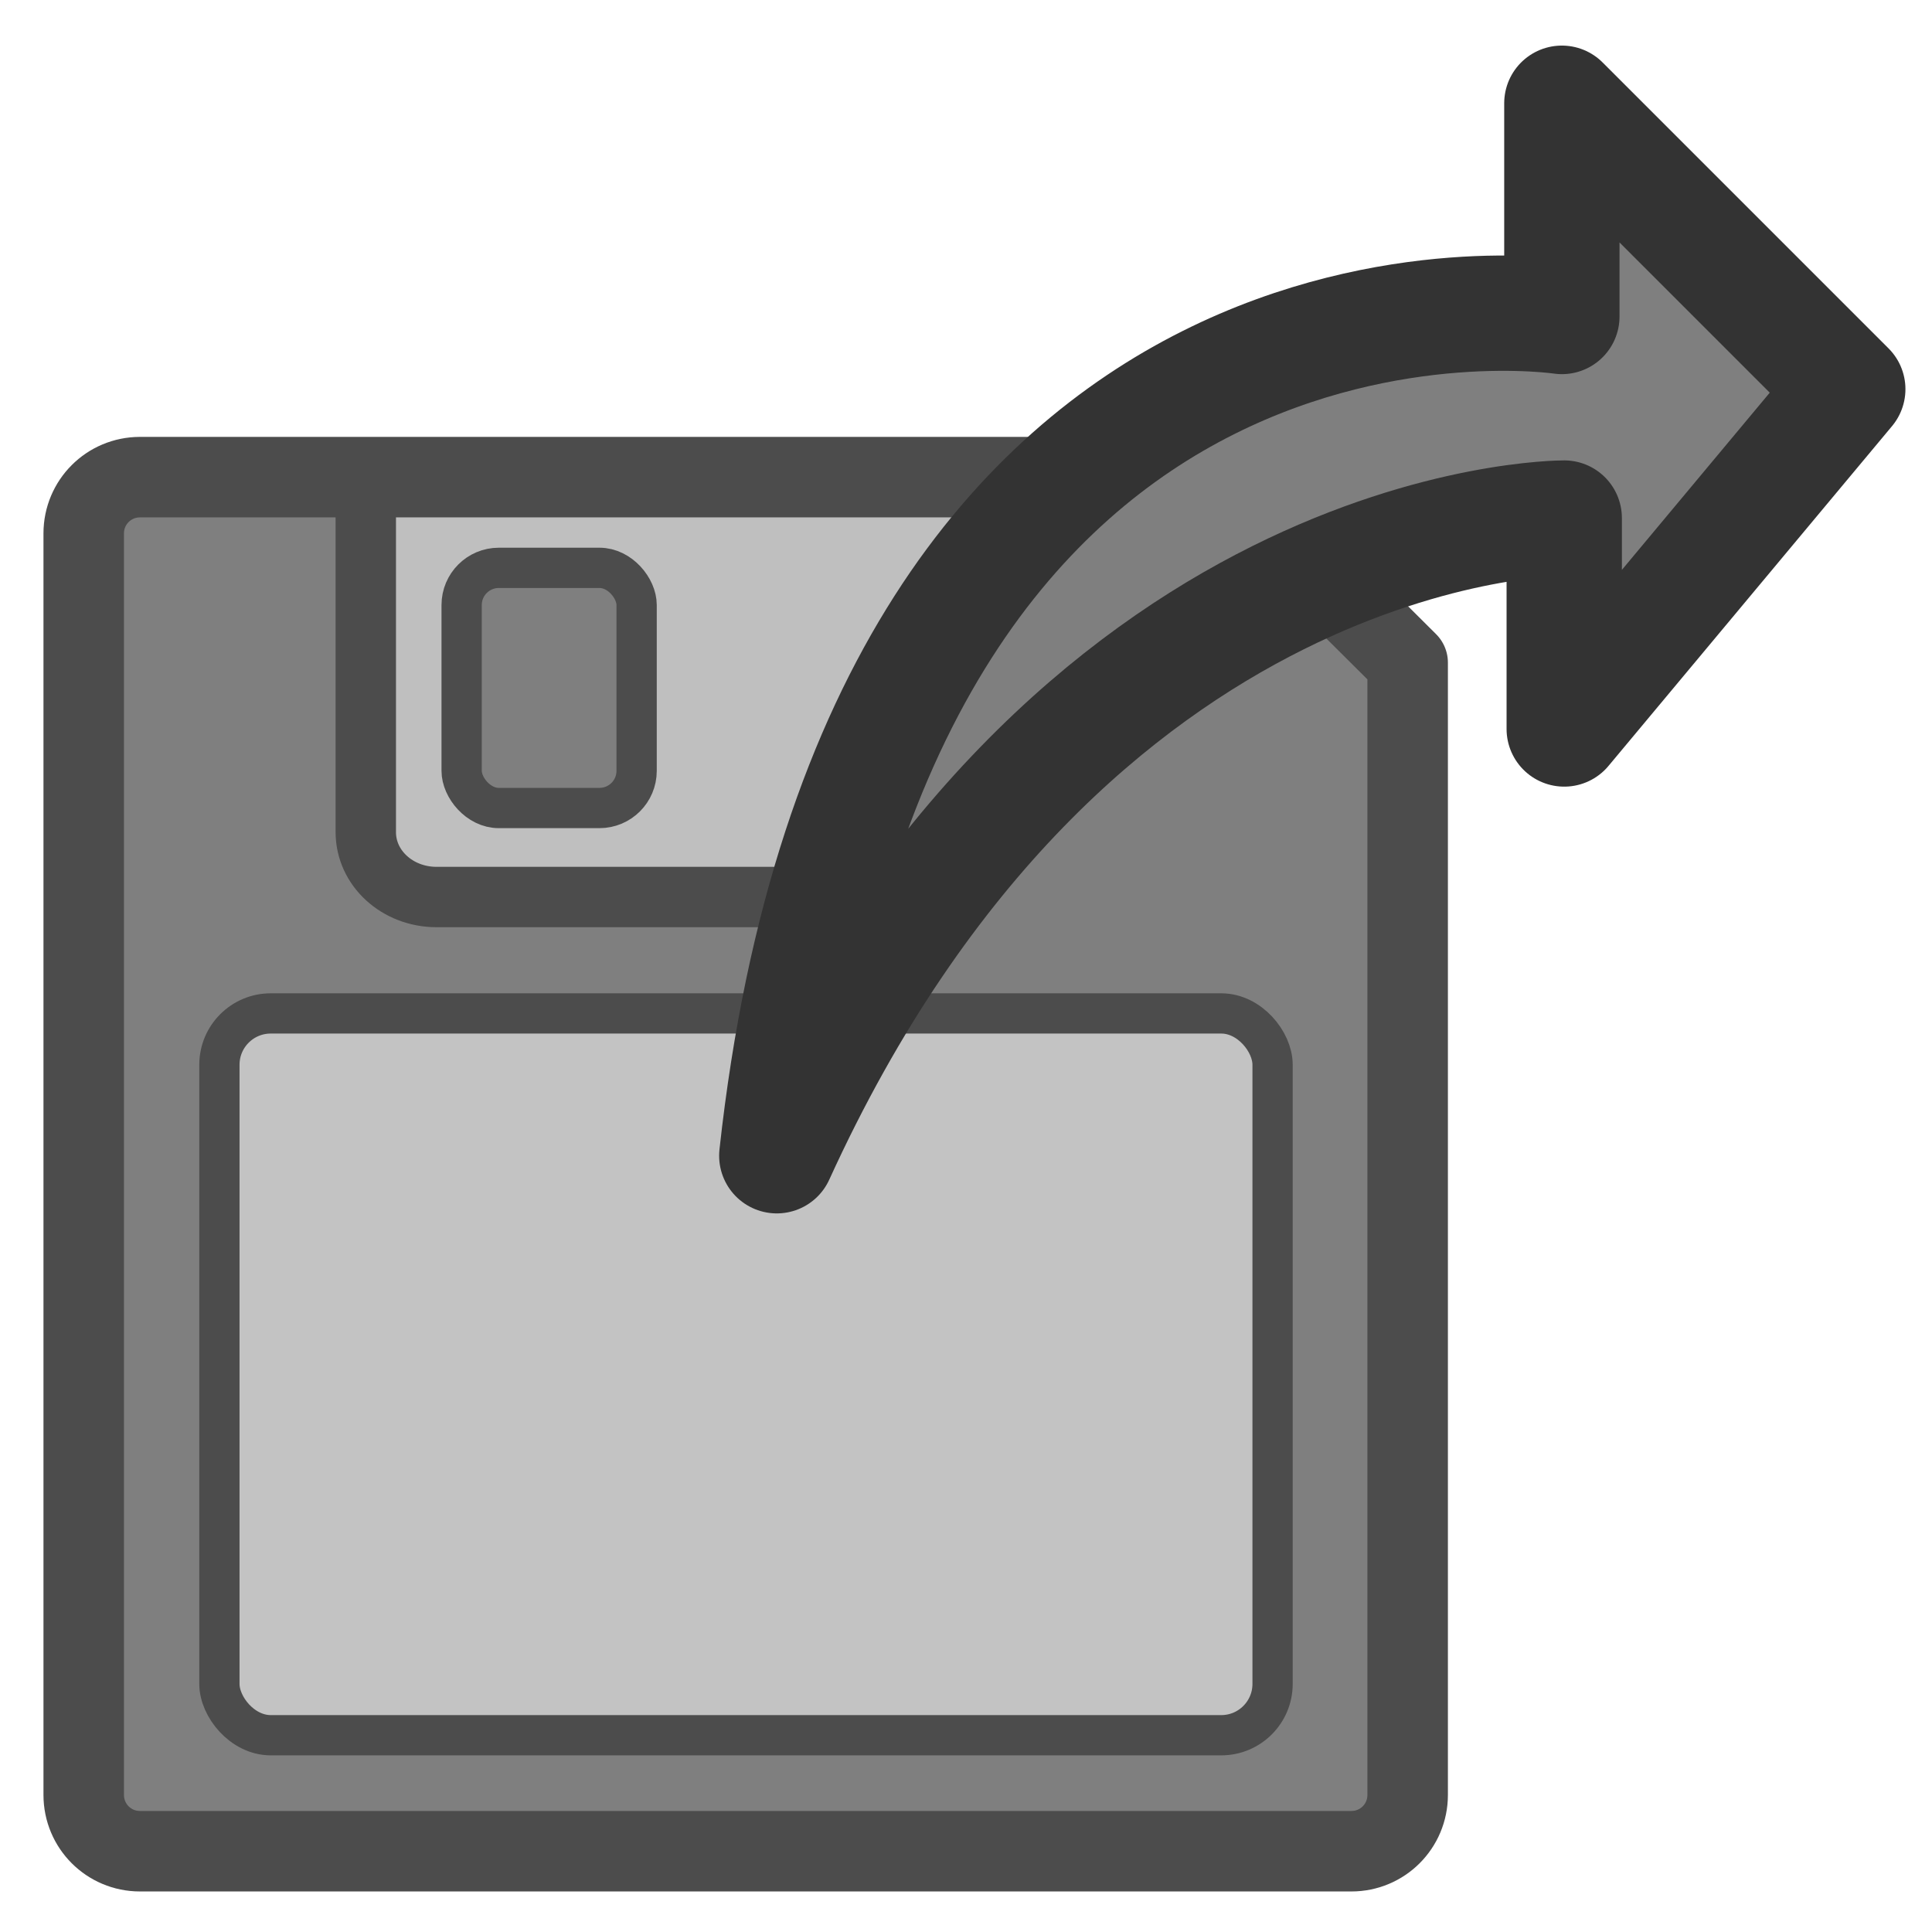
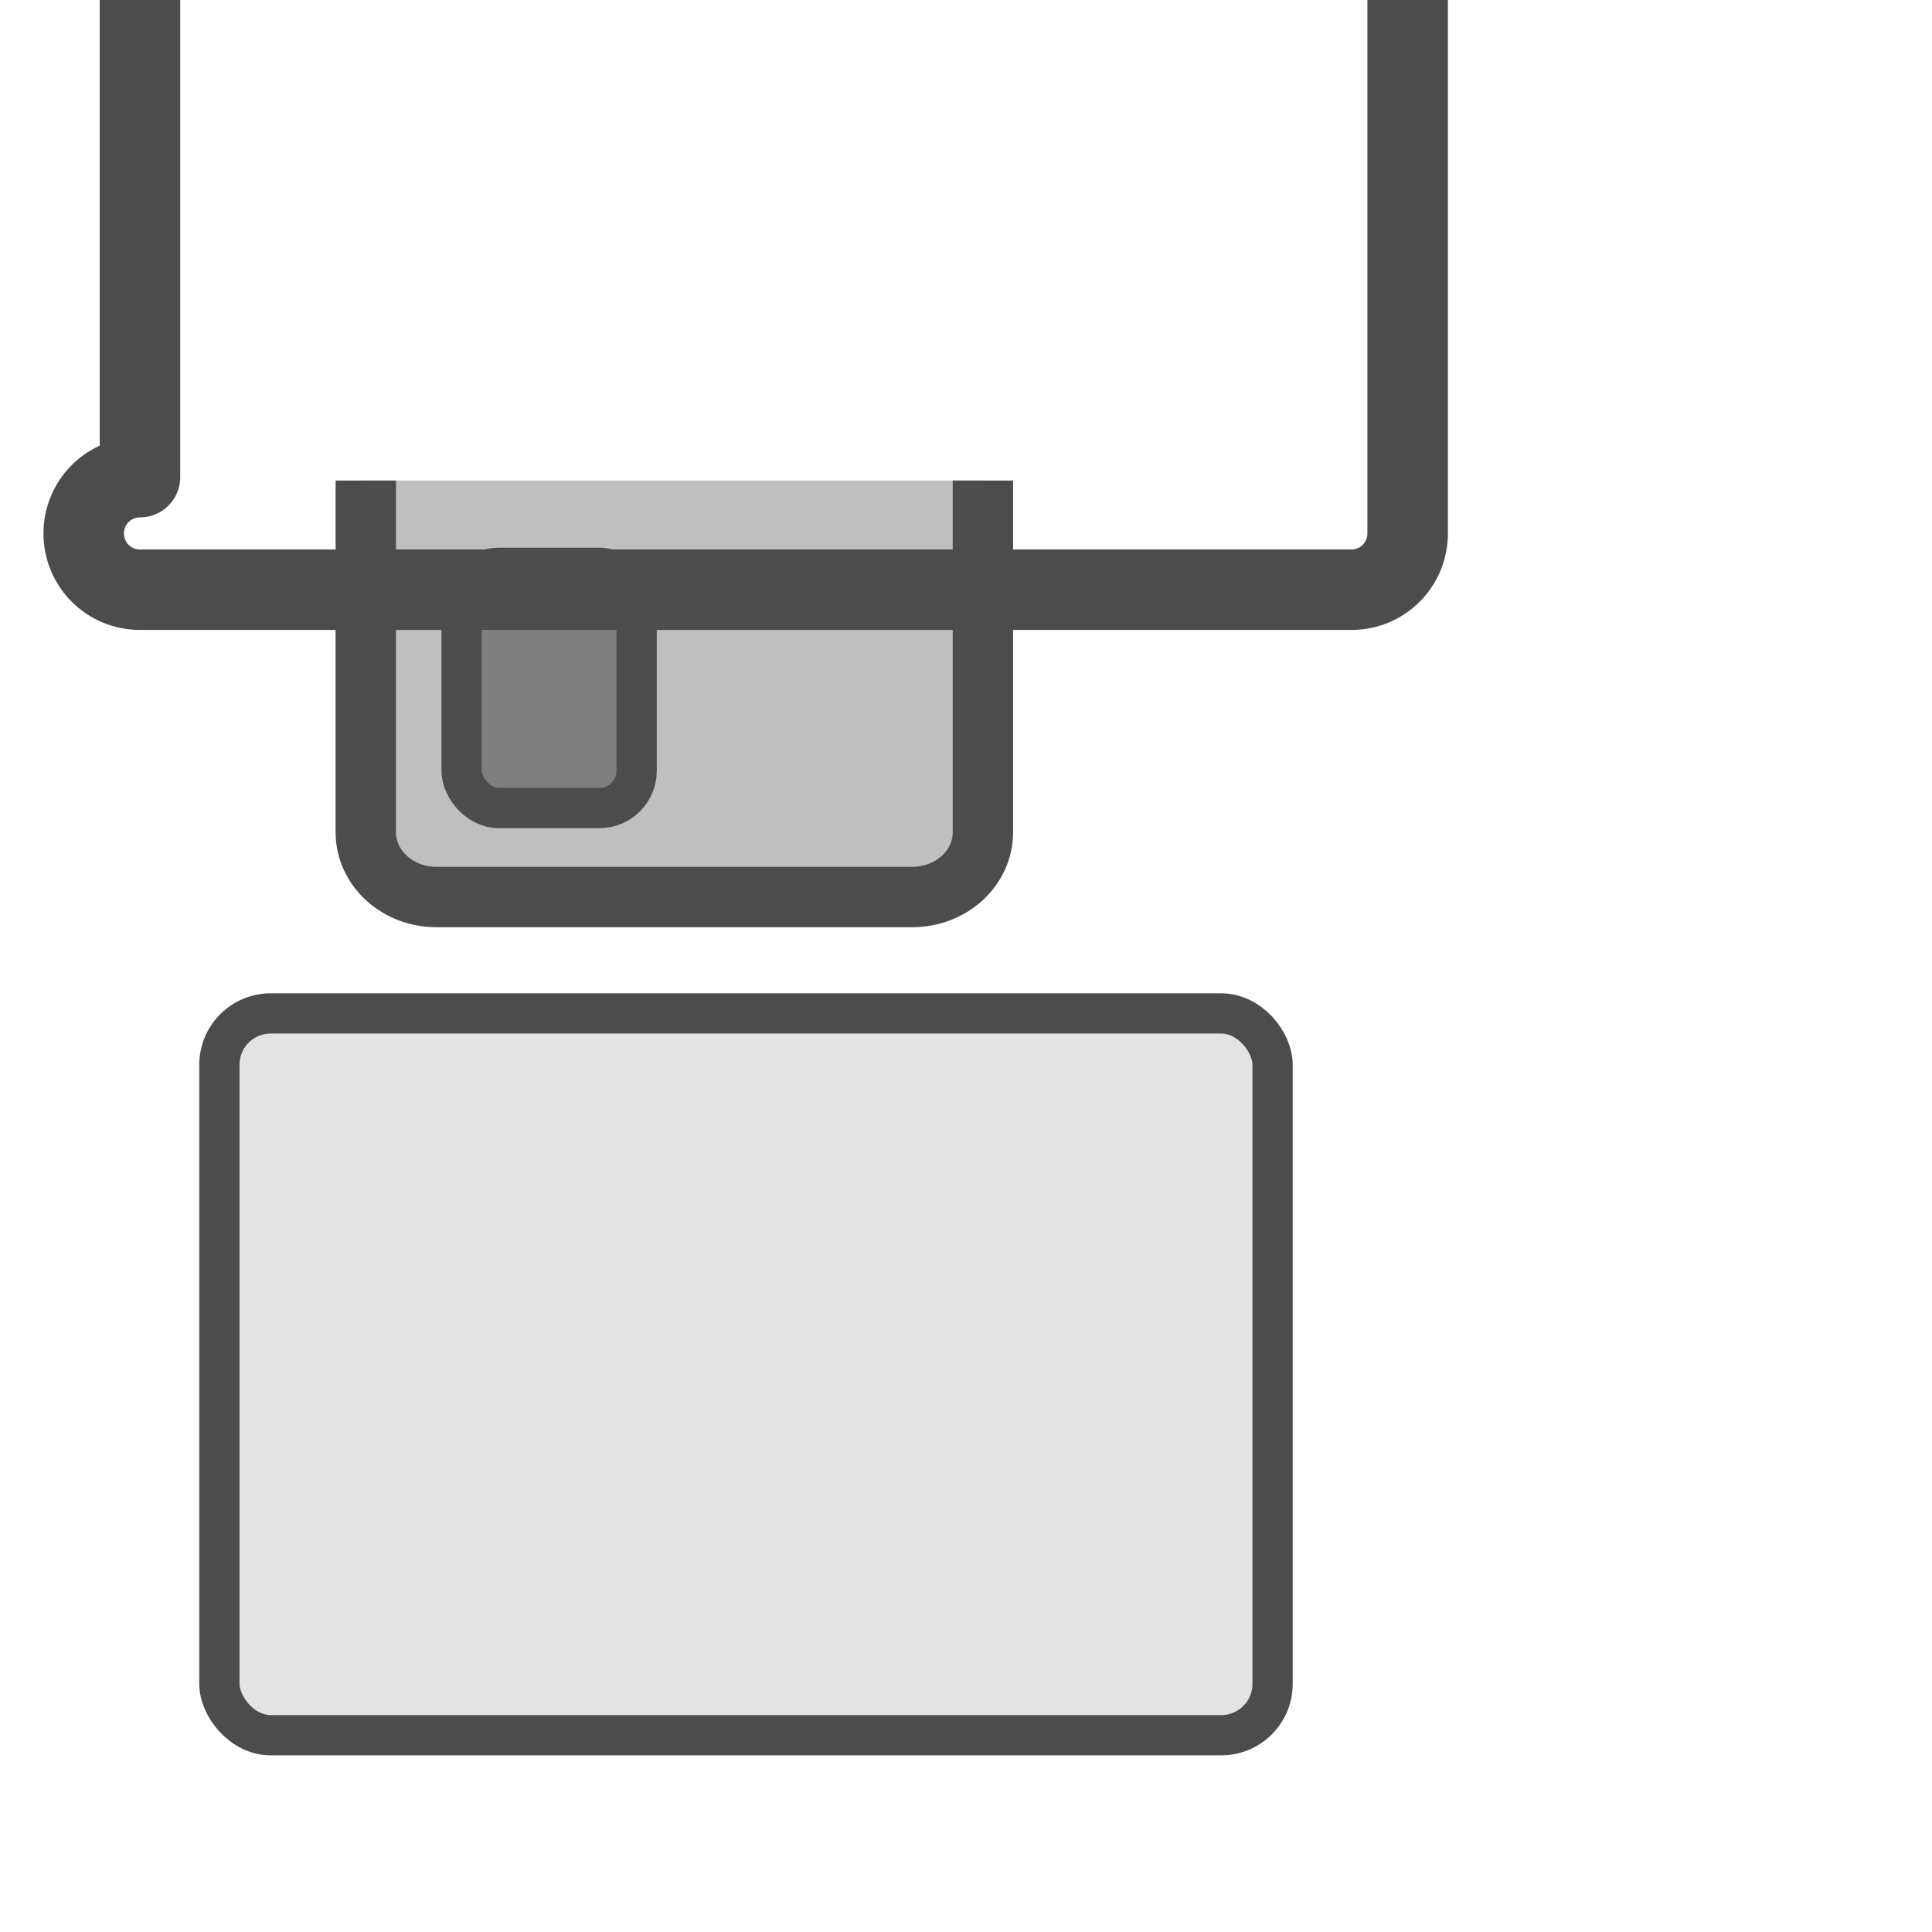
<svg xmlns="http://www.w3.org/2000/svg" version="1.0" viewBox="0 0 60 60">
-   <path transform="matrix(.874 0 0 .874 -2.969 9.522)" d="m8.375 6.062c-1.108 0-2 0.892-2 2v44.844c0 1.108 0.892 2 2 2h43.062c1.108 0 2-0.892 2-2v-40.25l-6.625-6.593h-38.437z" fill="#7f7f7f" fill-rule="evenodd" stroke-linecap="round" stroke-linejoin="round" stroke-width="1pt" />
  <path d="m11.36 14.924v10.92c0 1.116 0.98 2.014 2.198 2.014h14.769c1.217 0 2.198-0.898 2.198-2.014v-10.92" fill="#bfbfbf" fill-rule="evenodd" stroke="#4c4c4c" stroke-width="1.875" />
  <rect transform="matrix(.825 0 0 .825 -1.764 11.082)" x="19.516" y="7.943" width="6.587" height="9.041" rx="1.399" fill="#7f7f7f" fill-rule="evenodd" stroke="#4c4c4c" stroke-width="1.516" />
-   <path d="m4.347 14.818c-0.968 0-1.747 0.78-1.747 1.748v39.177c0 0.968 0.779 1.748 1.747 1.748h37.622c0.968 0 1.747-0.78 1.747-1.748v-35.164l-5.788-5.761h-33.581z" fill="none" stroke="#4c4c4c" stroke-linecap="round" stroke-linejoin="round" stroke-width="2.5" />
+   <path d="m4.347 14.818c-0.968 0-1.747 0.78-1.747 1.748c0 0.968 0.779 1.748 1.747 1.748h37.622c0.968 0 1.747-0.78 1.747-1.748v-35.164l-5.788-5.761h-33.581z" fill="none" stroke="#4c4c4c" stroke-linecap="round" stroke-linejoin="round" stroke-width="2.5" />
  <rect x="6.814" y="31.473" width="32.707" height="22.416" rx="1.594" fill="#d9d9d9" fill-opacity=".75" fill-rule="evenodd" stroke="#4c4c4c" stroke-linecap="round" stroke-linejoin="round" stroke-width="1.25" />
-   <path transform="matrix(1.146 0 0 1.146 -26.905 -17.276)" d="m44.528 46.395c7.875-17.274 21.212-17.281 21.339-17.281v5.716l7.684-9.209-7.748-7.748v5.779s-18.48-2.791-21.275 22.743z" fill="#7f7f7f" fill-rule="evenodd" stroke="#333" stroke-linecap="round" stroke-linejoin="round" stroke-width="3.125" />
</svg>